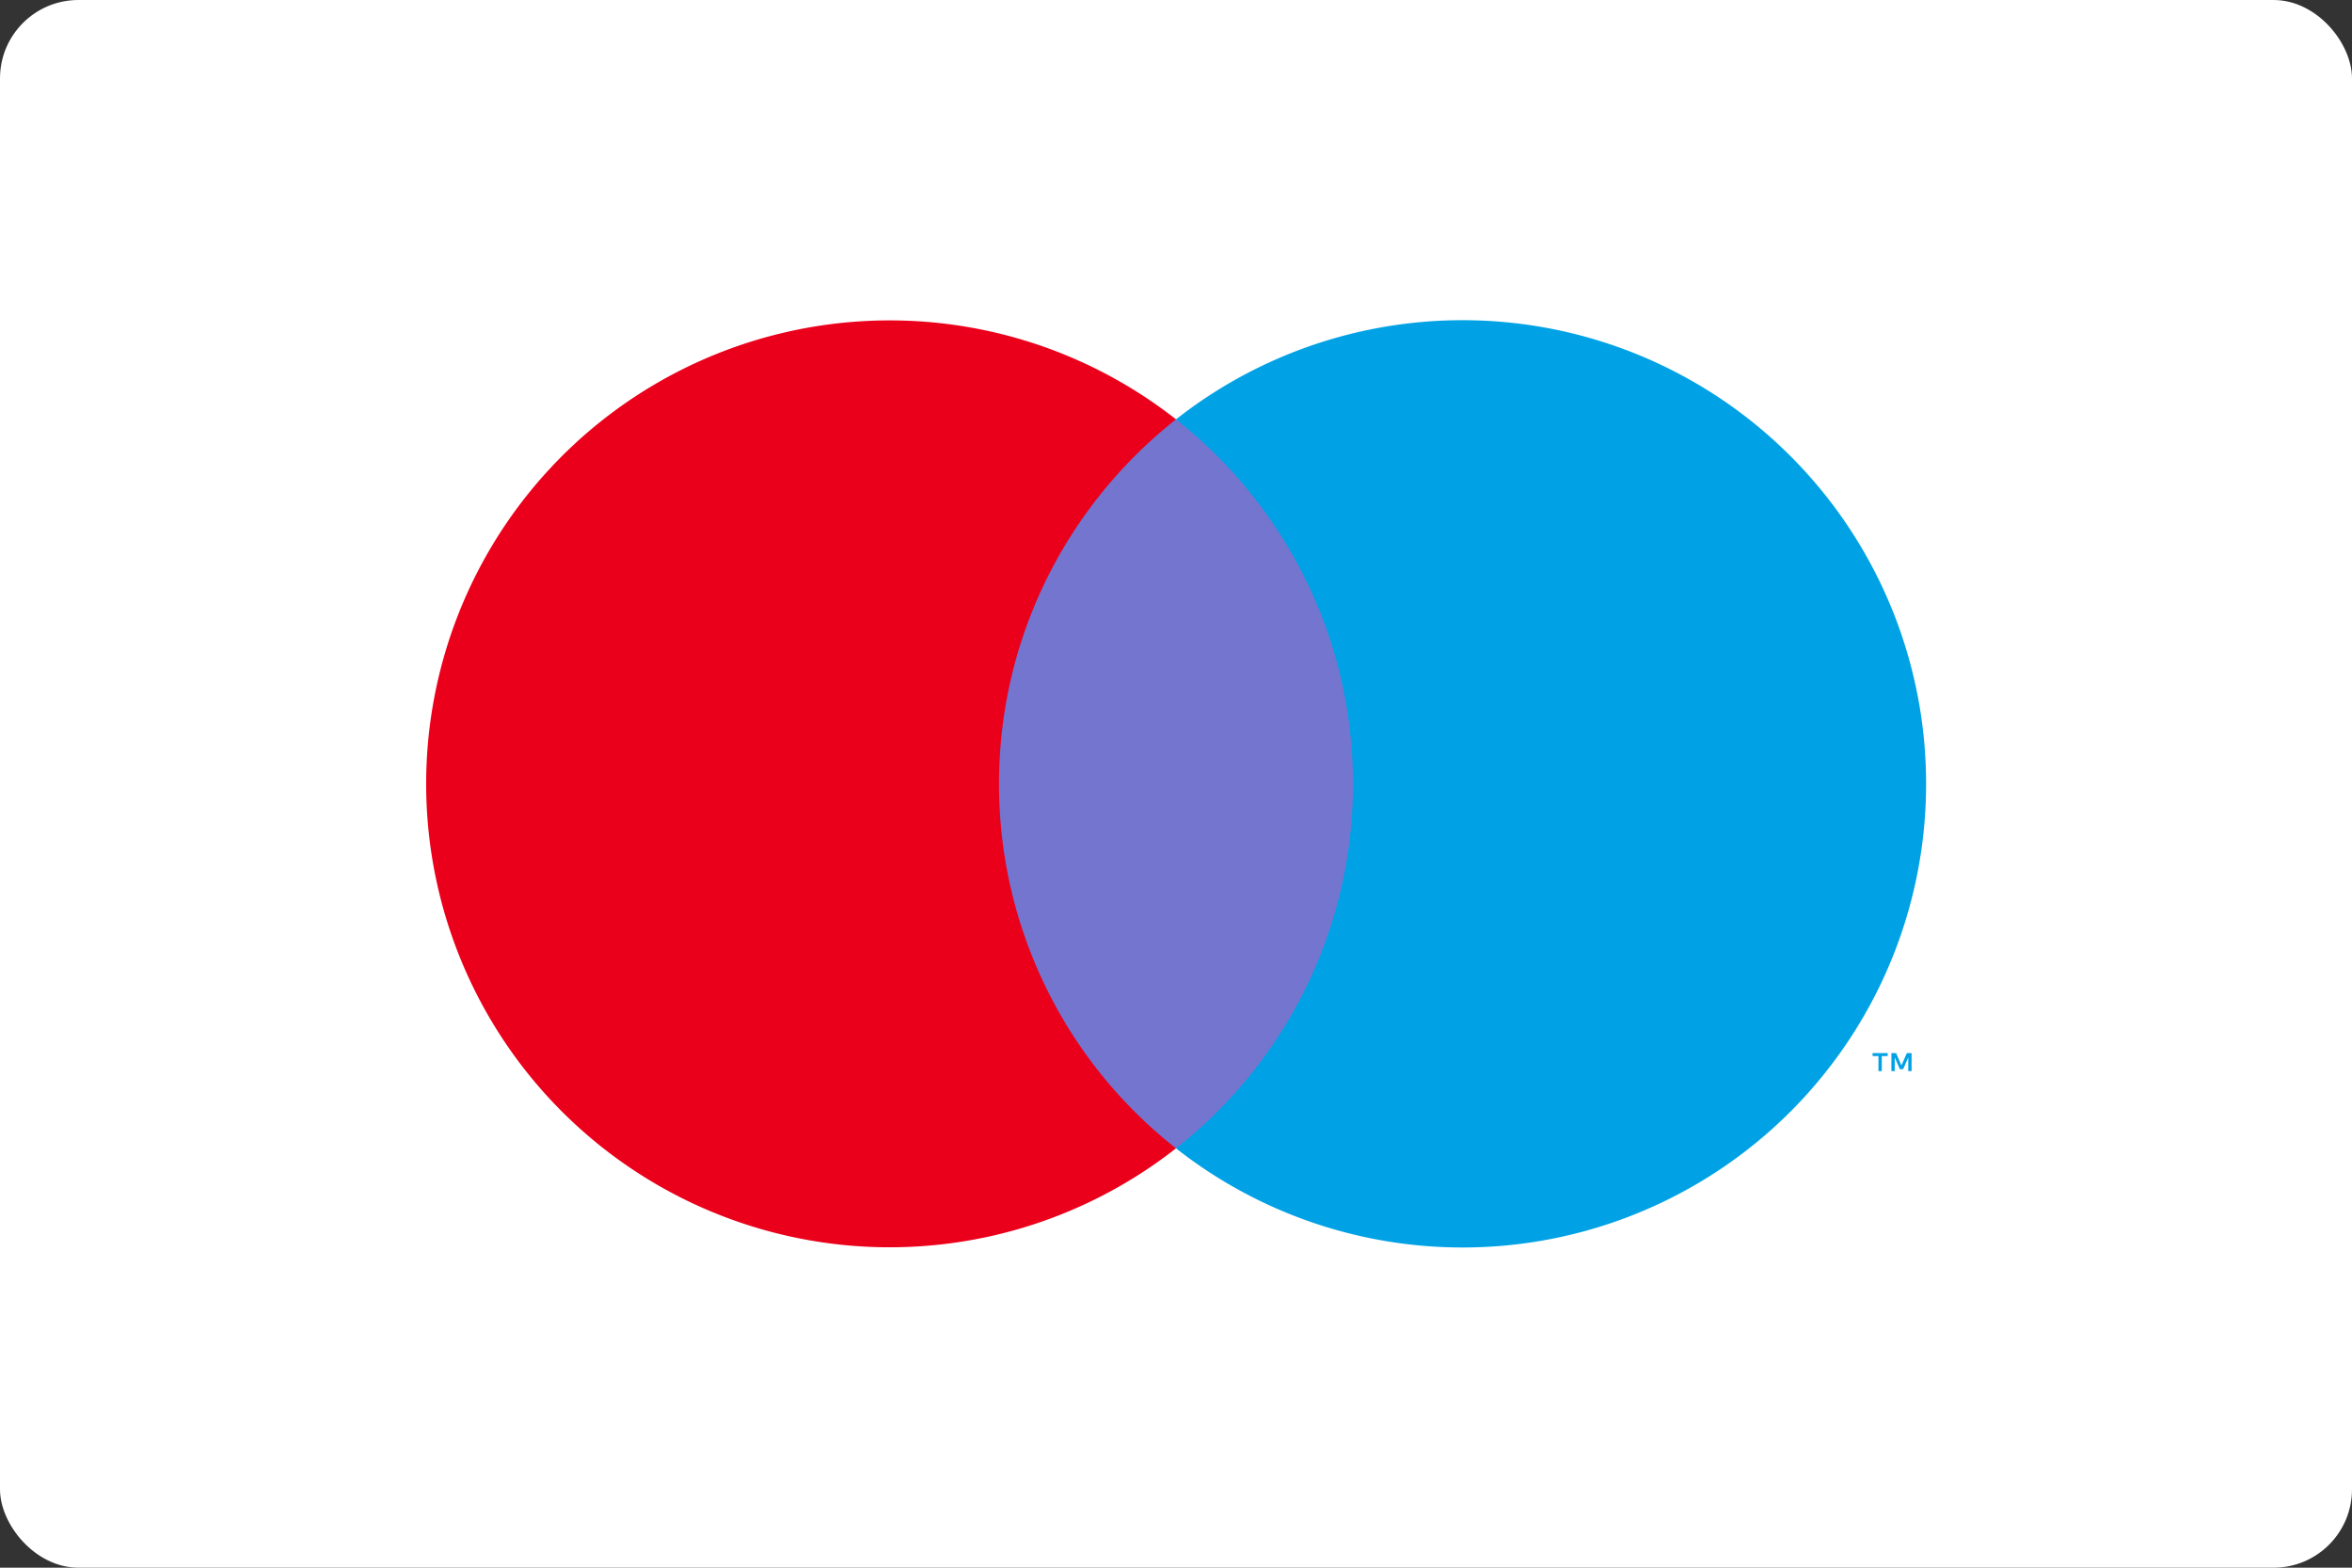
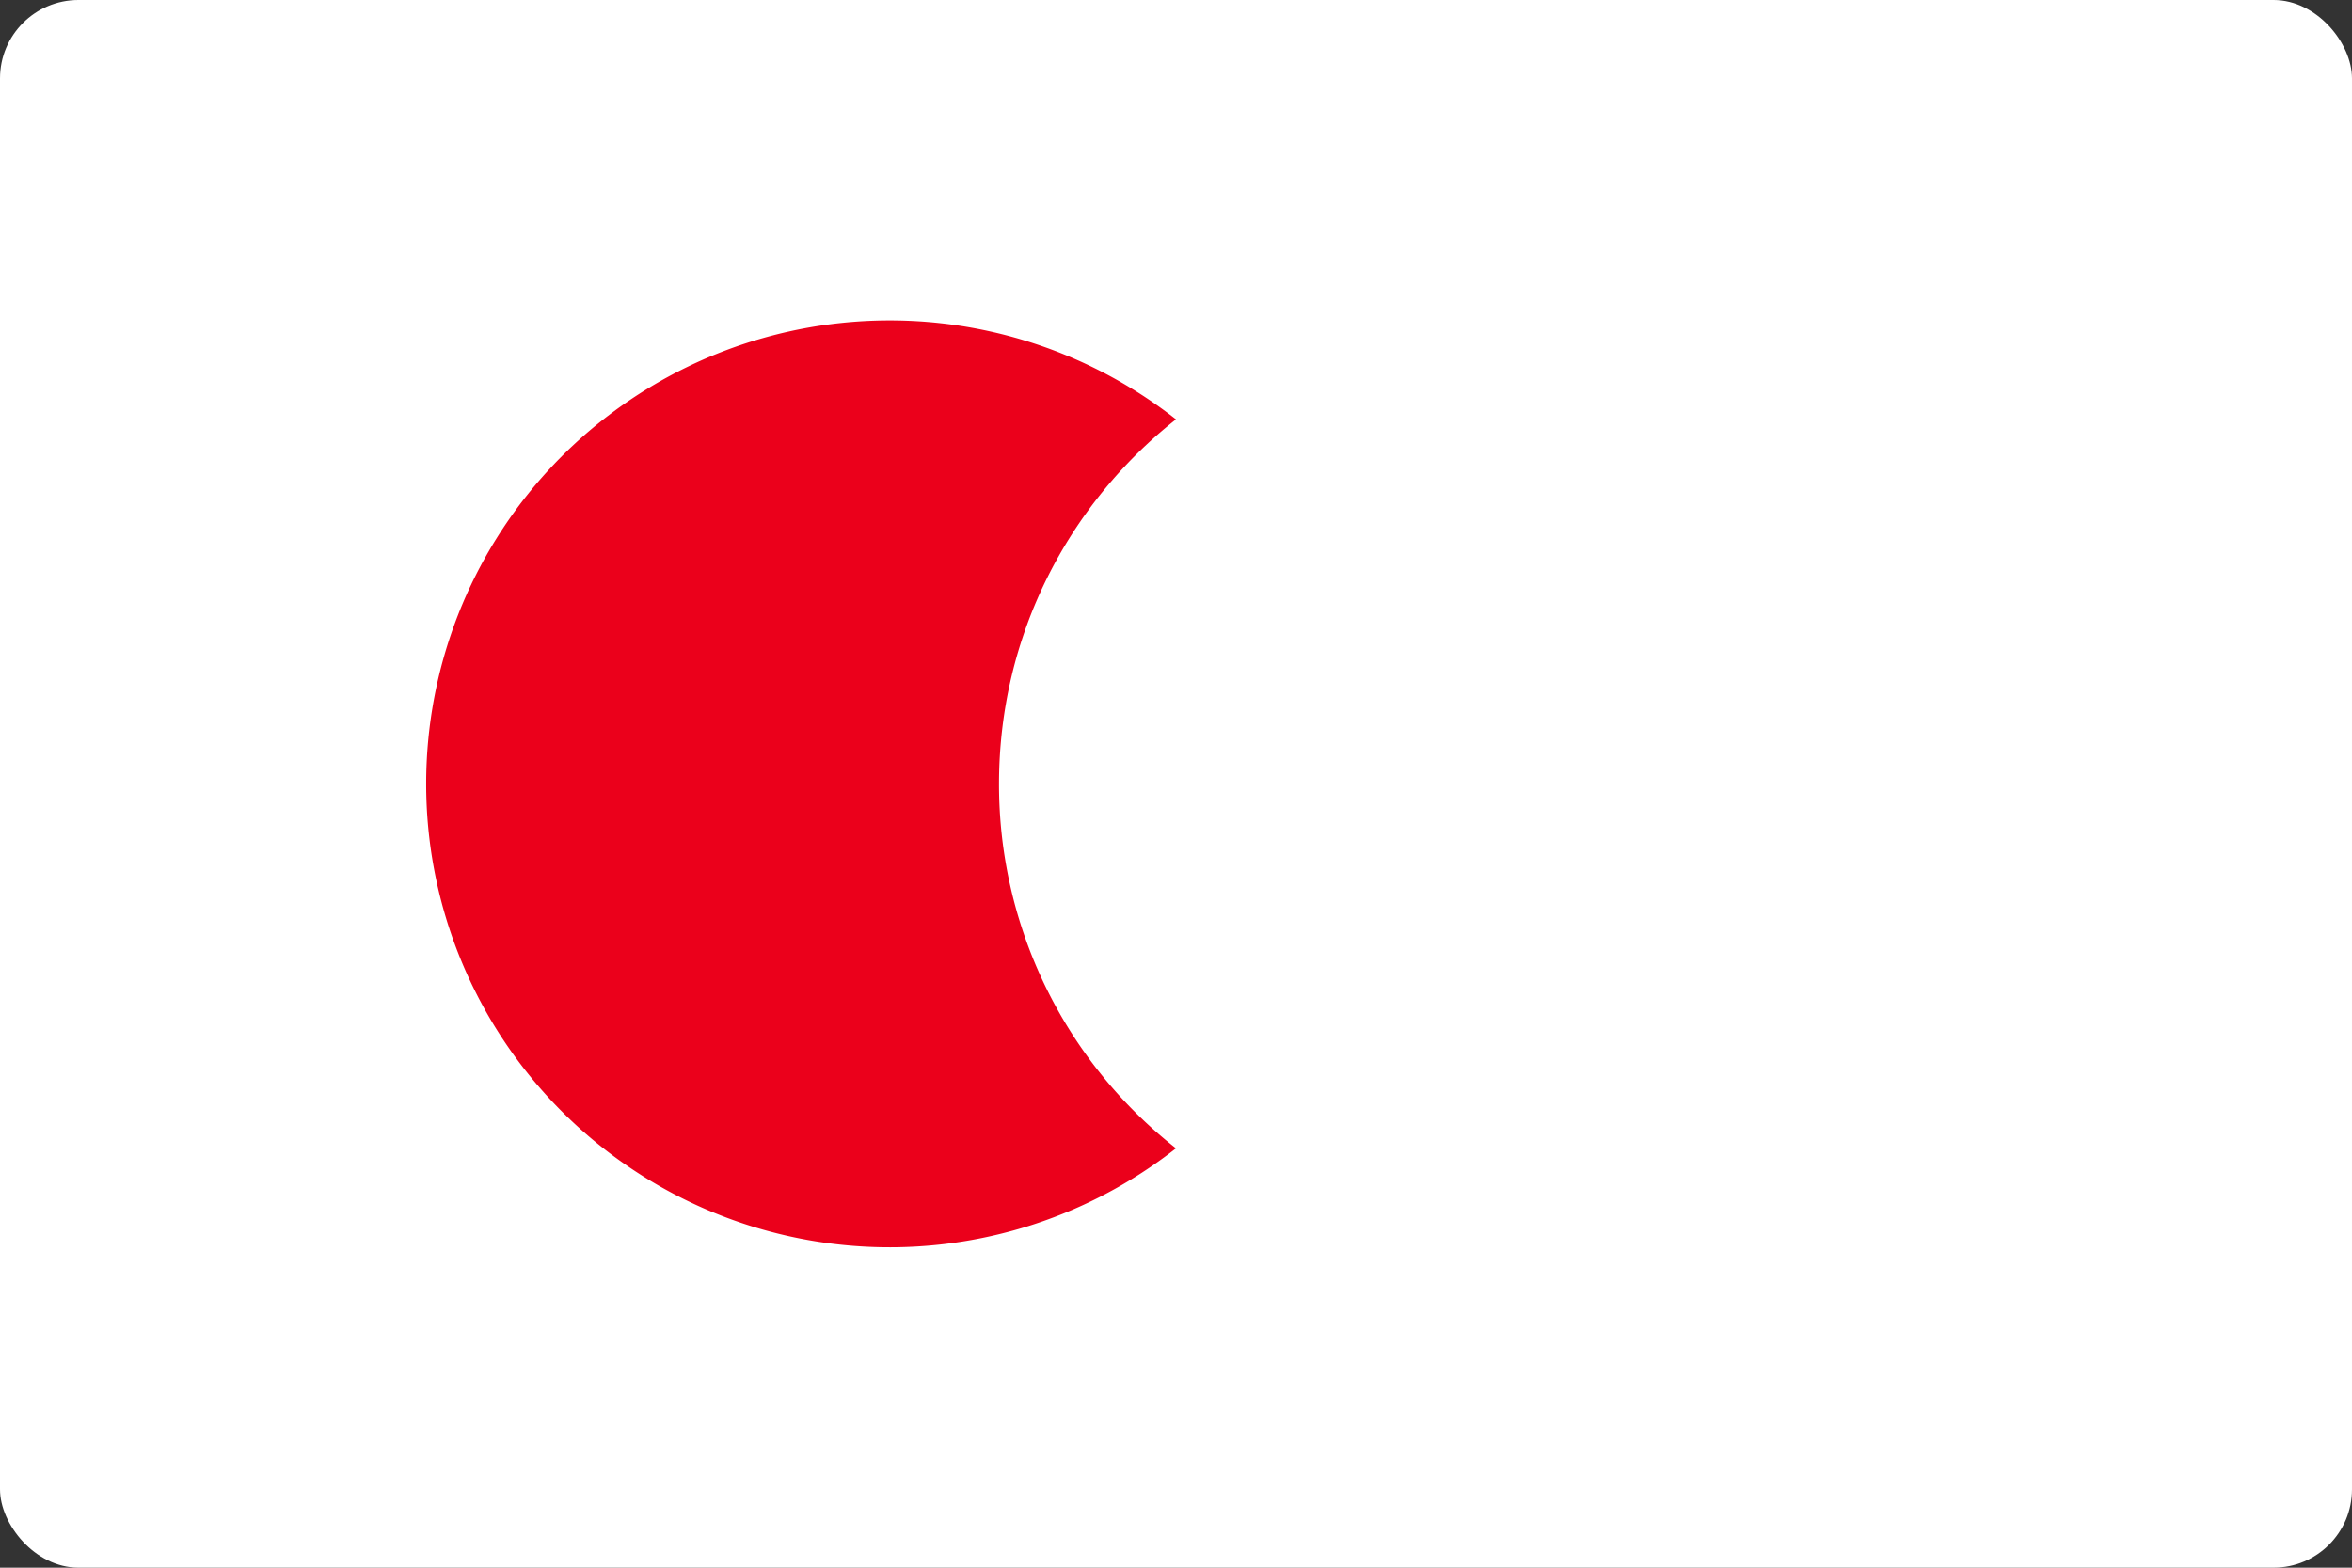
<svg xmlns="http://www.w3.org/2000/svg" fill="none" height="80" width="120">
  <rect width="100%" height="100%" fill="#333333" stroke="none" />
  <rect rx="4" fill="#fff" height="80" width="120" />
-   <path clip-rule="evenodd" d="M97.53 54.66v-.92h-.24l-.28.63-.27-.63h-.24v.92h.17v-.7l.26.6h.17l.26-.6v.7h.17Zm-1.52 0v-.77h.3v-.15h-.77v.15h.3v.77h.17Z" fill-rule="evenodd" fill="#00A2E5" />
-   <path clip-rule="evenodd" d="M49.65 58.6h20.7V21.4h-20.7v37.2Z" fill-rule="evenodd" fill="#7375CF" />
-   <path clip-rule="evenodd" d="M98.27 40A23.65 23.65 0 0 1 60 58.6 23.61 23.61 0 0 0 69.03 40c0-7.54-3.53-14.26-9.03-18.6A23.65 23.65 0 0 1 98.27 40Z" fill-rule="evenodd" fill="#00A2E5" />
  <path clip-rule="evenodd" d="M50.97 40c0-7.54 3.53-14.26 9.03-18.6a23.65 23.65 0 1 0 0 37.2A23.61 23.61 0 0 1 50.97 40Z" fill-rule="evenodd" fill="#EB001B" />
</svg>